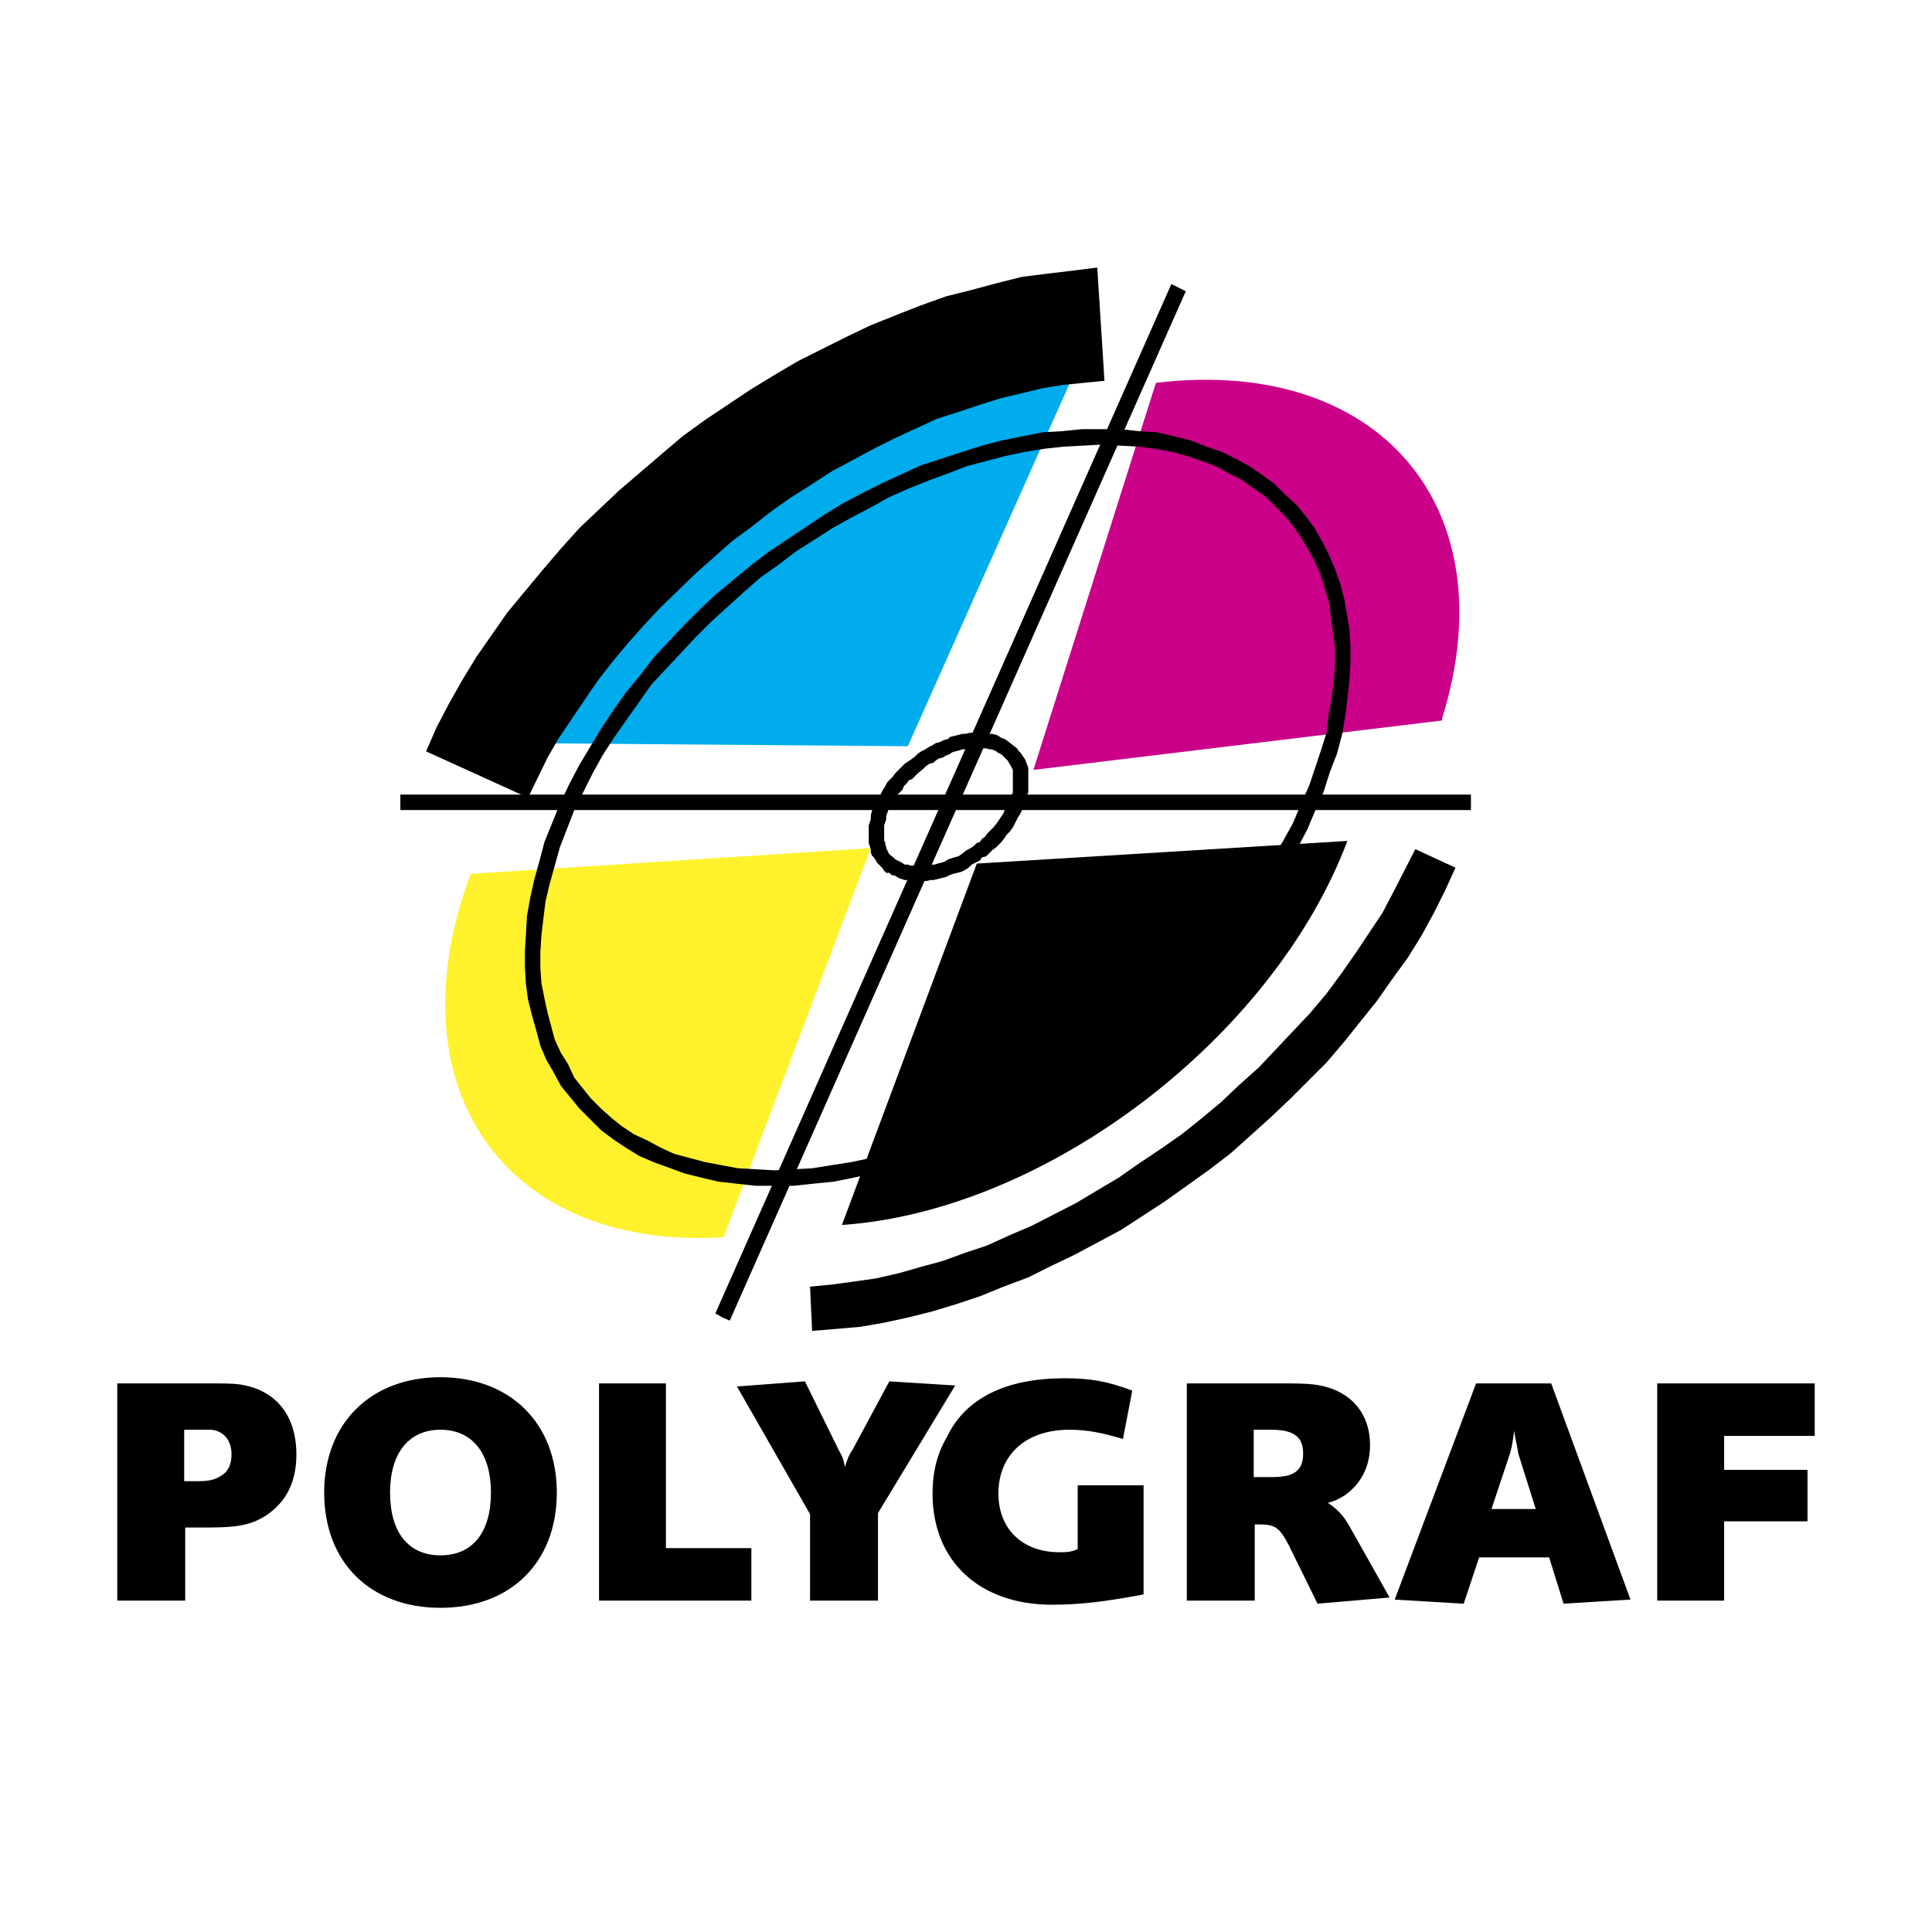
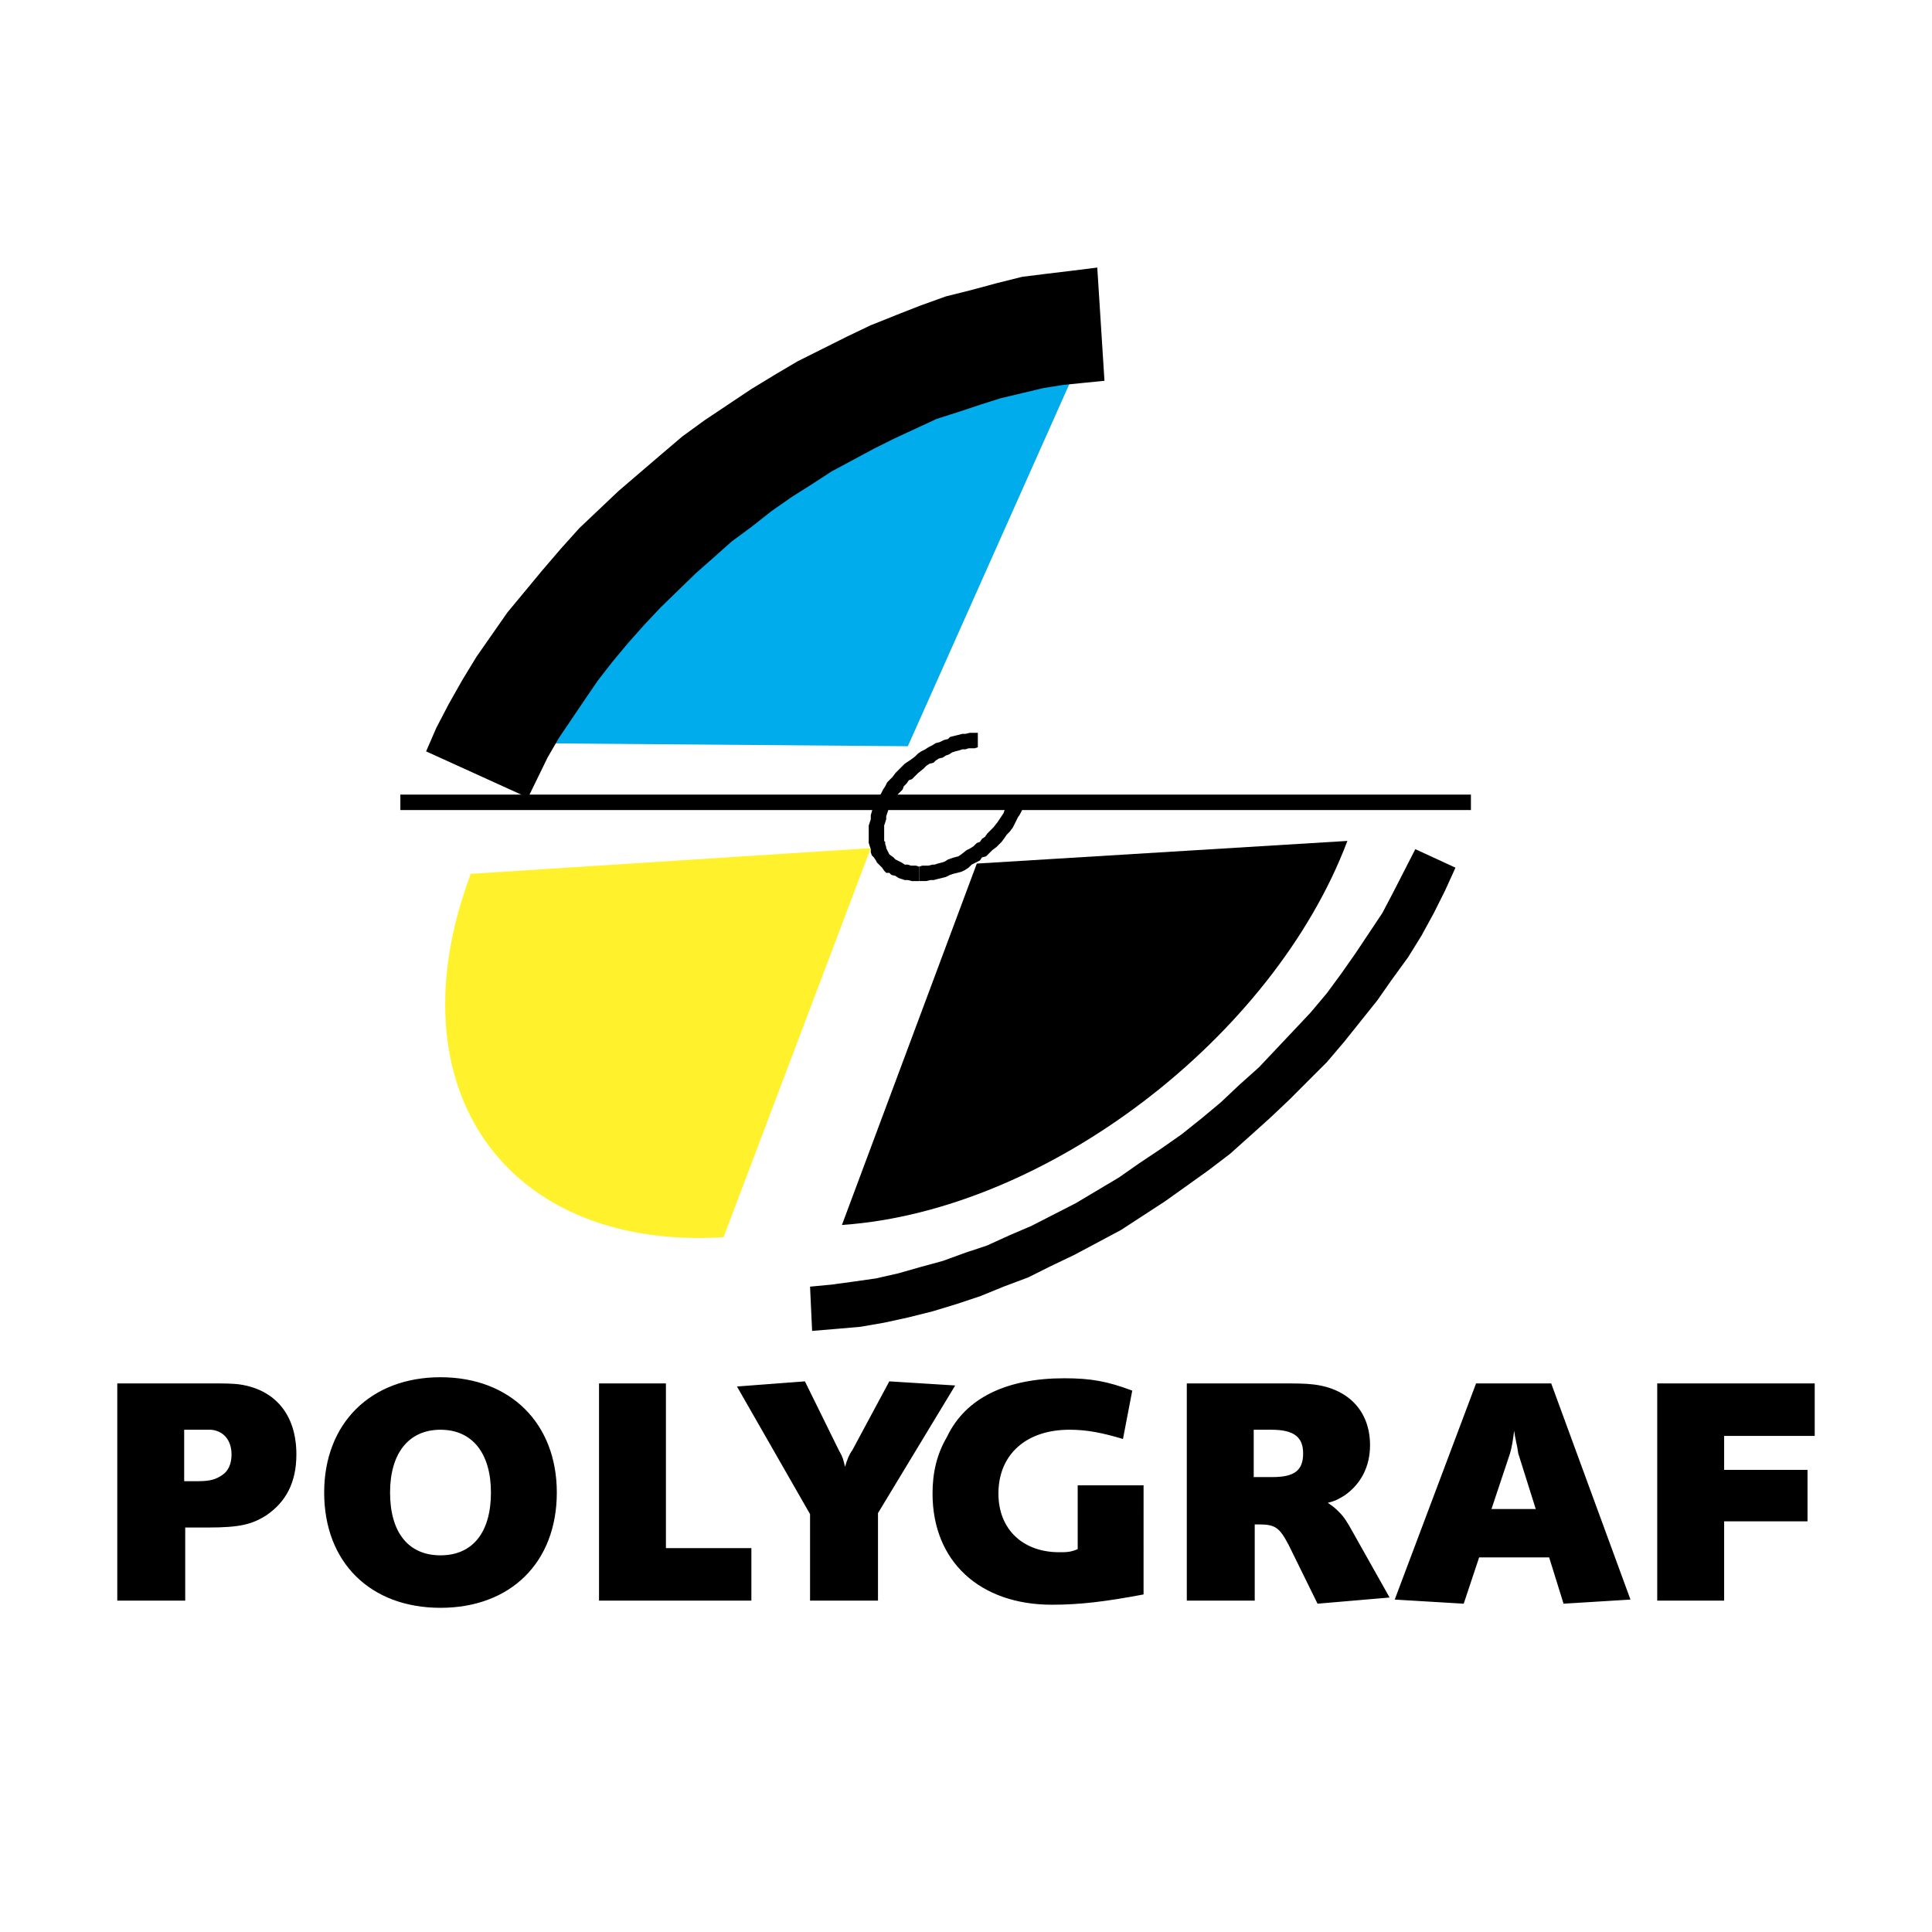
<svg xmlns="http://www.w3.org/2000/svg" width="2500" height="2500" viewBox="0 0 192.756 192.756">
  <g fill-rule="evenodd" clip-rule="evenodd">
    <path fill="#fff" d="M0 0h192.756v192.756H0V0z" />
    <path d="M90.576 74.451l-38.719-.308c9.551-21.259 34.61-38.615 55.87-38.615h.205L90.576 74.451z" fill="#00acec" />
    <path d="M86.878 84.618l-14.686 38.821c-21.772 1.335-33.173-14.892-25.265-36.151v-.103l39.951-2.567z" fill="#fff22d" />
    <path d="M97.457 86.159l36.973-2.26c-7.396 19.615-29.99 36.87-50.325 38.308h-.103l13.455-36.048z" />
-     <path d="M103.105 76.813l12.221-38.616c22.287-2.67 35.125 12.427 28.551 33.48v.206l-40.772 4.93z" fill="#ca0088" />
-     <path d="M72.089 131.45l.719.308 45.497-102.701-1.438-.719L71.37 131.039l.719.411z" />
    <path d="M146.754 80.1v-.822H39.944v1.54h106.81V80.1zM11.701 159.693h6.778v-7.292h2.259c3.184 0 4.416-.309 5.854-1.232 1.951-1.335 2.978-3.286 2.978-6.06 0-4.005-2.157-6.47-5.648-6.983-.719-.103-1.746-.103-2.875-.103h-9.346v21.67zm6.675-17.048h2.67c1.233.103 2.054 1.026 2.054 2.465 0 .925-.308 1.644-.924 2.054-.616.411-1.13.616-2.465.616h-1.335v-5.135zM32.343 148.909c0 6.984 4.622 11.503 11.605 11.503 6.983 0 11.605-4.519 11.605-11.503 0-6.881-4.622-11.502-11.605-11.502-6.983 0-11.605 4.621-11.605 11.502zm11.606-6.264c3.184 0 5.032 2.362 5.032 6.265 0 4.006-1.849 6.266-5.032 6.266s-5.032-2.26-5.032-6.266c0-3.903 1.848-6.265 5.032-6.265zM59.765 159.693h15.2v-5.238H66.44v-16.432h-6.675v21.67zM73.527 138.331l7.292 12.735v8.627h6.778v-8.73l7.703-12.734-6.573-.411-3.697 6.881c-.308.411-.513.925-.719 1.644-.205-.821-.205-.925-.616-1.644l-3.389-6.881-6.779.513zM112.965 138.742c-2.465-.925-4.109-1.232-6.779-1.232-5.75 0-9.859 1.951-11.708 5.854-1.027 1.746-1.438 3.595-1.438 5.649 0 6.777 4.724 11.091 11.913 11.091 2.773 0 5.342-.308 9.141-1.026V148.19h-6.572v6.367c-.719.309-1.131.309-1.85.309-3.594 0-6.059-2.26-6.059-5.854 0-3.903 2.773-6.368 7.086-6.368 1.746 0 3.287.308 5.34.924l.926-4.826zM118.408 159.693h6.777v-7.601h.412c1.643 0 2.053.309 2.977 2.055l2.877 5.854 7.189-.616-3.697-6.573c-.514-.924-.822-1.438-1.336-1.951-.309-.308-.514-.514-1.131-.924.822-.205 1.131-.411 1.645-.719 1.643-1.13 2.568-2.876 2.568-5.033 0-3.389-2.158-5.648-5.65-6.059-.82-.103-1.951-.103-3.184-.103h-9.447v21.67zm6.676-17.048h1.746c2.258 0 3.184.719 3.184 2.362 0 1.746-.926 2.362-3.082 2.362h-1.848v-4.724zM139.152 159.59l6.883.411 1.539-4.621h6.984l1.438 4.621 6.676-.411-7.908-21.566h-7.496l-8.116 21.566zm11.504-14.583c.205-.719.307-1.438.41-2.26.102.821.309 1.438.41 2.26l1.746 5.546h-4.416l1.85-5.546zM165.342 159.693h6.676v-7.908h8.318v-5.135h-8.318v-3.389h9.037v-5.238h-15.713v21.67z" />
-     <path d="M131.246 80.818l.82-1.848.618-1.951.718-1.849.514-1.952.309-1.848.205-1.643.205-1.85.101-1.642v-1.746l-.101-1.643-.514-3.081-.41-1.541-.514-1.438-.617-1.437-.615-1.233-.822-1.438-.823-1.13-.924-1.13-1.128-1.026-1.131-1.13-1.129-.822-1.336-.924-1.334-.719-1.44-.719-1.539-.514-1.541-.616-1.642-.41-1.746-.411-1.746-.103-1.85-.205h-1.951v1.54l1.849.103 1.848.102 1.643.206 1.644.308 1.541.411 1.539.513 1.336.514 1.334.719 1.233.616 1.13.822 1.233.822 1.027 1.026.924.924.924 1.13.719 1.028.718 1.232.618 1.13.615 1.335.822 2.772.205 1.438.412 3.082v1.54l-.103 1.643-.205 1.746-.309 1.644-.205 1.848-.514 1.643-.615 1.849-.617 1.849-.822 1.848 1.439.616zM77.327 118.305h1.848l1.951-.206 2.055-.205 2.054-.412 1.848-.41 2.055-.411 2.054-.719 1.951-.616 1.951-.719 2.054-.821 1.952-.925 1.951-.924 1.951-1.13 1.85-1.129 1.951-1.13 3.697-2.568 1.643-1.334 3.492-2.876 1.642-1.541 1.541-1.541 3.08-3.286 4.11-5.135 2.26-3.698 1.128-1.848 1.028-1.951.822-1.952-1.439-.616-.821 1.951-1.027 1.849-1.027 1.746-1.028 1.746-3.799 5.237-2.876 3.287-1.438 1.541-1.643 1.54-1.541 1.541-1.642 1.335-1.746 1.438-1.746 1.335-1.746 1.232-3.594 2.362-1.953 1.027-1.848 1.13-1.951.924-1.952.822-1.848.821-1.952.72-1.951.719-1.951.615-1.849.411-1.951.411-1.951.308-1.952.309-1.951.102-1.746.103v1.541zM55.862 80.202l-1.54 3.8-.514 1.951-.514 1.849-.41 1.848-.308 1.746-.103 1.849-.103 1.643v1.643l.103 1.644.205 1.541.411 1.642.411 1.438.411 1.541.616 1.437.719 1.233.719 1.335.924 1.13.924 1.13 2.157 2.157 1.233.924 1.232.822 1.335.821 1.438.616 3.081 1.13 1.643.41 1.746.412 1.849.205 1.848.206h1.952v-1.541l-1.849-.103-1.849-.102-1.643-.309-1.643-.308-1.541-.411-1.54-.411-1.335-.615-1.335-.719-1.335-.617-1.233-.821-1.026-.822-1.028-.924-1.027-1.028-.821-1.026-.822-1.027-.616-1.335-.719-1.13-.616-1.335-.719-2.67-.308-1.439-.308-1.54-.103-1.541v-1.54l.103-1.643.205-1.746.205-1.643.411-1.746.514-1.849.513-1.848.719-1.849.719-1.849-1.438-.616zM109.883 42.819h-1.951l-2.053.205-1.85.103-2.054.411-2.053.41-1.951.514-1.952.616-4.108 1.335-3.801 1.746-2.054 1.028-1.951 1.026-1.849 1.13-1.848 1.232-3.698 2.465-1.745 1.335-3.492 2.876-1.643 1.541-1.541 1.54-3.081 3.286-1.335 1.746-1.438 1.746-1.232 1.746-1.233 1.849-2.157 3.595-1.026 1.951-.925 1.951 1.438.616.924-1.848.924-1.849 1.027-1.849 1.13-1.746 3.697-5.237 2.979-3.184 1.437-1.541 1.541-1.54 3.287-2.979 1.643-1.437 1.746-1.233 1.746-1.335 3.697-2.362 1.849-1.027 1.951-1.027 1.849-1.027 1.849-.822 2.053-.821 1.952-.719 1.848-.719 1.952-.514 1.951-.513 1.951-.411 1.951-.308 1.85-.206 1.951-.102 1.848-.103v-1.54zM101.975 80.818l.205-.308.308-1.232.104-.206v-2.465l-.309-.821-.205-.308-.205-.308-.205-.206-.207-.308-.41-.308-.514-.411-.308-.205-.307-.103-.309-.205-.205-.103-.412-.103h-.307l-.412-.102h-.718v1.437l.308.103h.514l.308.103h.206l.308.102.205.103.102.103.412.205.205.206.41.411.309.513.101.205.104.206v2.259l-.104.206-.101.308-.205.616 1.334.616z" />
    <path d="M91.705 87.904h.719l.41-.102h.309l.41-.103.822-.205.411-.206.308-.102.411-.103.411-.103.411-.205.307-.206.309-.307.821-.411.207-.308.41-.103.615-.616.412-.308.514-.514.307-.411.207-.308.306-.308.309-.411.103-.205.41-.822.206-.308.205-.411-1.334-.616-.205.411-.207.205-.102.308-.412.617-.205.308-.41.513-.309.308-.307.308-.207.308-.306.206-.207.308-.307.102-.309.309-.308.205-.411.206-.513.41-.308.206-.411.103-.308.103-.308.102-.309.205-.308.103-.411.103-.307.103h-.206l-.411.102h-.616l-.308.103v1.437z" />
    <path d="M87.289 80.202l-.206.411-.205.719v.411l-.103.308-.102.308v1.745l.102.309.103.308v.308l.102.308.206.206.206.308.102.205.514.513.205.308.205.206h.309l.205.205.411.103.308.206.308.102.308.103h.309l.41.102h.719v-1.437l-.308-.103h-.514l-.307-.102h-.309l-.308-.206-.206-.103-.205-.102-.205-.103-.205-.205-.411-.309-.309-.616v-.102l-.102-.308v-.206l-.103-.103v-1.54l.205-.616v-.308l.206-.617-1.335-.616z" />
    <path d="M97.559 73.116h-.821l-.411.102h-.308l-.411.103-.411.103-.411.102-.205.206-.411.102-.411.206-.411.103-.308.205-.411.205-.308.206-.41.205-.308.206-.309.308-.411.308-.307.205-.309.205-.308.309-.308.308-.308.308-.308.411-.205.205-.309.308-.205.411-.206.309-.205.41-.205.308-.206.308-.205.411 1.335.616.206-.308.102-.308.411-.616.205-.308.205-.206.309-.307.103-.309.308-.308.205-.308.308-.103.617-.616.513-.411.308-.308.308-.206.411-.102.205-.205.308-.206.411-.102.308-.206.308-.103.309-.205.308-.103.41-.103.309-.102h.308l.307-.103h.618l.307-.103v-1.437zM109.473 26.694l-2.465.309-2.569.308-2.464.308-2.465.616-2.67.719-2.465.616-2.567.924-2.362.925-2.568 1.027-2.362 1.13-2.465 1.232-2.465 1.233-2.259 1.334-2.362 1.438-4.622 3.082-2.26 1.643-2.053 1.745-4.314 3.698-1.951 1.849-1.952 1.848-1.848 2.054-1.849 2.157-3.492 4.211-3.081 4.416-1.438 2.361-1.334 2.363-1.233 2.362-1.027 2.362 10.167 4.622 1.952-4.005 1.129-1.952 2.568-3.8 1.335-1.952 1.438-1.848 1.541-1.848 1.643-1.849 1.643-1.746 3.491-3.389 1.747-1.541 1.848-1.643 1.952-1.438 1.951-1.54 2.054-1.438 1.951-1.232 2.055-1.336 4.21-2.259 2.054-1.027 4.211-1.951 2.259-.719 2.157-.719 1.951-.616 2.157-.514 2.158-.513 1.951-.309 2.053-.205 2.054-.206-.718-11.297zM81.024 132.785l2.465-.205 2.362-.206 2.362-.41 2.363-.514 2.464-.616 2.362-.719 2.465-.822 2.26-.924 2.465-.925 2.26-1.129 2.361-1.129 4.621-2.465 4.416-2.876 2.158-1.54 2.156-1.541 2.157-1.644 1.951-1.745 2.055-1.849 1.951-1.848 1.847-1.85 1.85-1.848 1.746-2.053 3.287-4.109 1.438-2.054 1.642-2.26 1.336-2.156 1.233-2.26 1.129-2.259 1.027-2.26-4.006-1.848-2.156 4.211-1.131 2.156-2.67 4.006-1.438 2.053-1.437 1.952-1.643 1.952-1.644 1.745-3.49 3.698-1.953 1.745-1.848 1.746-1.85 1.541-2.052 1.643-2.055 1.438-2.156 1.438-2.055 1.437-4.313 2.568-4.416 2.26-2.158.923-2.258 1.028-2.157.718-2.26.823-2.259.616-2.157.616-2.259.514-2.157.307-2.259.309-2.157.205.205 4.416z" />
  </g>
</svg>